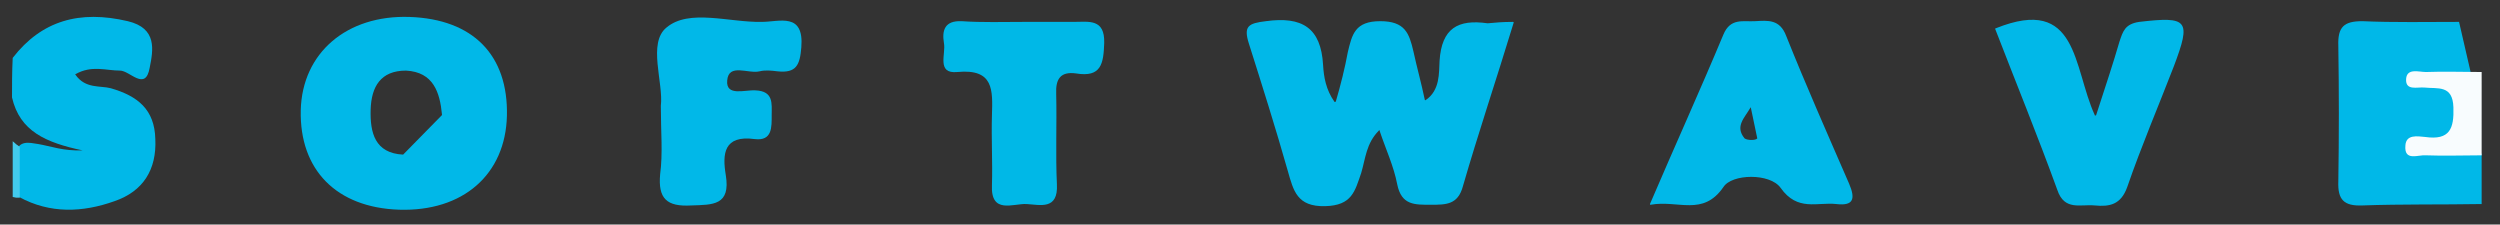
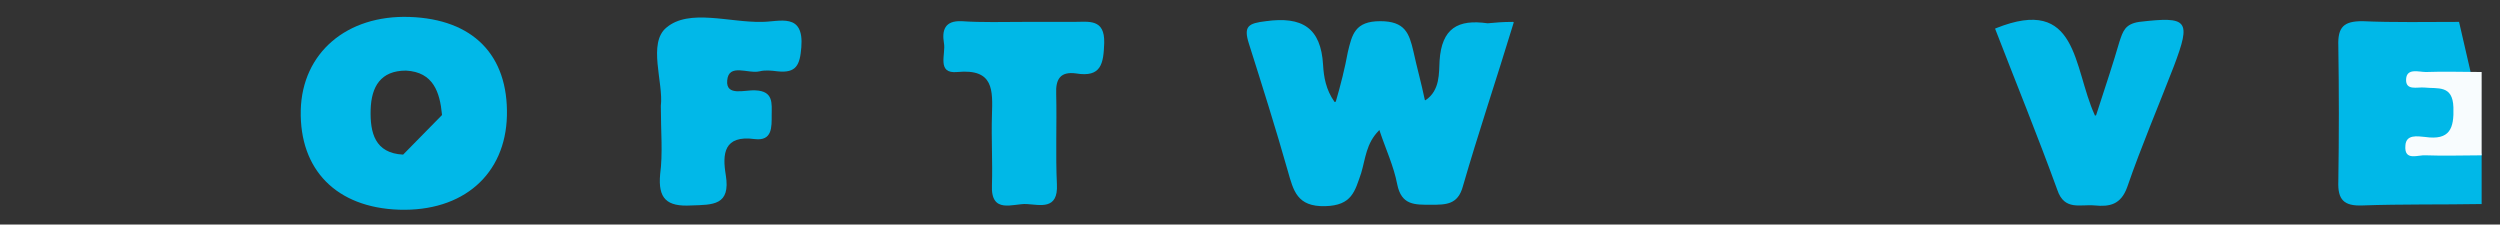
<svg xmlns="http://www.w3.org/2000/svg" version="1.1" id="Layer_1" x="0px" y="0px" viewBox="0 0 354.1 31.8" style="enable-background:new 0 0 354.1 31.8;" xml:space="preserve">
  <rect x="0" y="0" width="354.1" height="31.8" fill="#333333" stroke="none" />
  <style type="text/css">
	.st0{fill:#00B8E8;}
	.st1{fill:#01B8E8;}
	.st2{fill:#F8FCFE;}
	.st3{fill:#42CAED;}
	.st4{fill:#00B8E7;}
</style>
  <g>
    <path class="st0" d="M351.5,28.9C351.5,28.9,351.4,28.9,351.5,28.9c-5.7,0.1-11.3,0-16.9,0.2c-2.6,0.1-3.5-0.8-3.4-3.4   c0.1-6.4,0.1-12.8,0-19.2C331.1,3.8,332,3,334.6,3c4.5,0.2,9.1,0.1,13.7,0.1c1,4.3,0.8,3.5,1.8,7.8c-1.4,0.6-2.8,0.3-4.3,0.1   c-0.1,0-0.1,0.1-0.1,0.1c4.4,3.5,4.1,6.9-0.9,9.1c-0.1,0-0.1,0.1,0,0.2c2.3,0.5,4.8-0.4,6.7,1.4c0,0,0,0,0,0.1   C351.5,24.3,351.5,26.6,351.5,28.9z" />
-     <path class="st1" d="M1.8,8.2C1.8,8.2,1.8,8.1,1.8,8.2C5.9,2.9,11.3,1.4,18.1,3c4.2,1,3.6,4.1,3.1,6.6C20.6,13,18.4,10,17,10   c-2,0-4-0.8-6.3,0.5c0,0-0.1,0.1,0,0.1c1.4,2,3.5,1.5,5,1.9c3.8,1.1,6.2,3,6.3,7.2c0.2,4.3-1.7,7.4-5.8,8.8   c-4.5,1.6-9.1,1.8-13.5-0.6c0,0,0,0,0,0c-1-2-0.2-4.1-0.5-6.2c0.5-1.9,1.9-1.5,3.2-1.3c1.8,0.3,3.5,1,6.3,0.9   c-5.2-1.1-8.9-2.7-10-7.5c0,0,0,0,0,0C1.7,12,1.7,10.2,1.8,8.2z" />
    <path class="st2" d="M351.5,22c-2.6,0-5.3,0.1-7.9,0c-1.1-0.1-3.1,0.9-2.9-1.4c0.1-1.6,1.7-1.3,2.8-1.2c3.5,0.5,4.1-1.2,4-4.2   c-0.1-3.2-2.2-2.6-4.1-2.8c-1-0.1-2.7,0.5-2.6-1.2c0.1-1.6,1.8-1,2.8-1c2.6-0.1,5.3,0,7.9,0" />
-     <path class="st3" d="M1.8,20c0.3,0.3,0.7,0.6,1,0.8c0,0,0,0,0,0.1v7.1H2.3l-0.5-0.1C1.8,25.3,1.8,22.6,1.8,20z" />
    <path class="st1" d="M214.3,3.1c0.1,0,0.1,0.1,0.1,0.1c-2.5,8.2-5,15.6-7.2,23.2c-0.7,2.6-2.4,2.6-4.5,2.6c-2.3,0-4.2,0.1-4.8-2.9   c-0.5-2.6-1.6-4.9-2.5-7.6c0-0.1-0.1-0.1-0.1,0c-1.8,1.8-1.9,4-2.5,6c-0.9,2.6-1.3,4.6-5.1,4.7c-4,0.1-4.5-2.2-5.3-5   c-1.7-6-3.6-12-5.5-18c-0.8-2.5-0.1-2.9,2.4-3.2c5.1-0.7,7.8,0.9,8.1,6.2c0.1,1.7,0.4,3.5,1.6,5.2c0,0.1,0.1,0,0.2,0   c0.7-2.4,1.3-4.8,1.7-7c0.6-2.5,1-4.4,4.6-4.4c3.5,0,4.1,1.7,4.7,4.3c0.5,2.3,1.1,4.4,1.6,6.8c0,0.1,0.1,0.1,0.1,0.1   c2.1-1.4,1.9-3.9,2-5.6c0.3-4.6,2.6-5.9,6.8-5.3c0,0,0,0,0,0C211.8,3.2,212.8,3.1,214.3,3.1z" />
    <path class="st1" d="M296.7,16.3c0,0.1,0.1,0.1,0.2,0c1.4-4.3,2.4-7.3,3.3-10.4c0.5-1.5,0.8-2.5,2.8-2.8c6.9-0.8,7.4-0.3,4.9,6.3   c-2.2,5.7-4.6,11.3-6.6,17.1c-0.9,2.5-2.5,2.8-4.6,2.6c-2-0.2-4.3,0.8-5.3-2.2c-2.8-7.7-5.9-15.3-8.8-22.8c0,0,0-0.1,0.1-0.1   C294.4-0.7,293.6,9.5,296.7,16.3z" />
    <path class="st4" d="M145.1,3.1c2.3,0,4.6,0,7,0c2.1,0,4.4-0.5,4.3,3c-0.1,2.9-0.4,4.9-4,4.3c-2.2-0.3-2.9,0.8-2.8,2.9   c0.1,4.3-0.1,8.6,0.1,12.8c0.2,3.7-2.4,2.9-4.3,2.8c-1.9-0.1-5.1,1.5-4.9-2.7c0.1-3.3-0.1-6.6,0-9.9c0.1-3.5,0.3-6.6-4.9-6.1   c-3,0.3-1.6-2.6-1.9-4.1c-0.3-1.8,0.1-3.2,2.5-3.1C139.1,3.2,142.1,3.1,145.1,3.1z" />
    <path class="st1" d="M93.6,15c0.4-3.3-1.9-8.9,0.8-11.1c3.2-2.7,8.9-0.7,13.5-0.8c2.5,0,6-1.4,5.6,3.6c-0.2,2.5-0.7,3.7-3.4,3.4   c-0.8-0.1-1.7-0.2-2.5,0c-1.6,0.4-4.4-1.2-4.6,1.3c-0.2,2.3,2.5,1.3,4,1.4c2.6,0.1,2.3,1.9,2.3,3.5c0,1.7,0.1,3.7-2.4,3.4   c-4.4-0.6-4.6,2.1-4.1,5.1c0.7,4.3-1.8,4.2-4.9,4.3c-3.5,0.2-4.7-1-4.4-4.4C93.9,21.7,93.6,18.7,93.6,15z" />
-     <path class="st1" d="M261.9,26c-3-6.9-6.1-13.9-8.9-20.9c-0.9-2.4-2.6-2.2-4.4-2.1c-1.7,0.1-3.5-0.5-4.5,1.9   c-3.3,7.9-6.8,15.6-10.4,24c0,0.1,0,0.1,0.1,0.1c3.9-0.7,7.4,1.7,10.3-2.5c1.2-1.9,6.6-2,8.1,0.1c2.4,3.4,5.2,2,7.9,2.3   C262.6,29.2,262.8,28.1,261.9,26z M247.1,19.6c-1.4-1.7,0-2.9,0.8-4.3c0-0.1,0.1-0.1,0.1,0l0.9,4.3   C248.7,19.9,247.5,19.9,247.1,19.6C247.2,19.6,247.1,19.6,247.1,19.6z" />
    <path class="st1" d="M58,2.4c-8.9-0.3-15.2,5.1-15.4,13.2c-0.2,8.5,5.1,13.8,13.9,14.1c9.1,0.3,15.1-5,15.3-13.3   C72,7.8,67,2.7,58,2.4z M57.1,21.9C57.1,21.9,57,21.9,57.1,21.9c-4-0.2-4.7-3.1-4.6-6.4c0.1-3.2,1.4-5.5,5-5.5   c3.9,0.2,4.8,3.1,5.1,6.2c0,0,0,0,0,0.1L57.1,21.9z" />
  </g>
</svg>